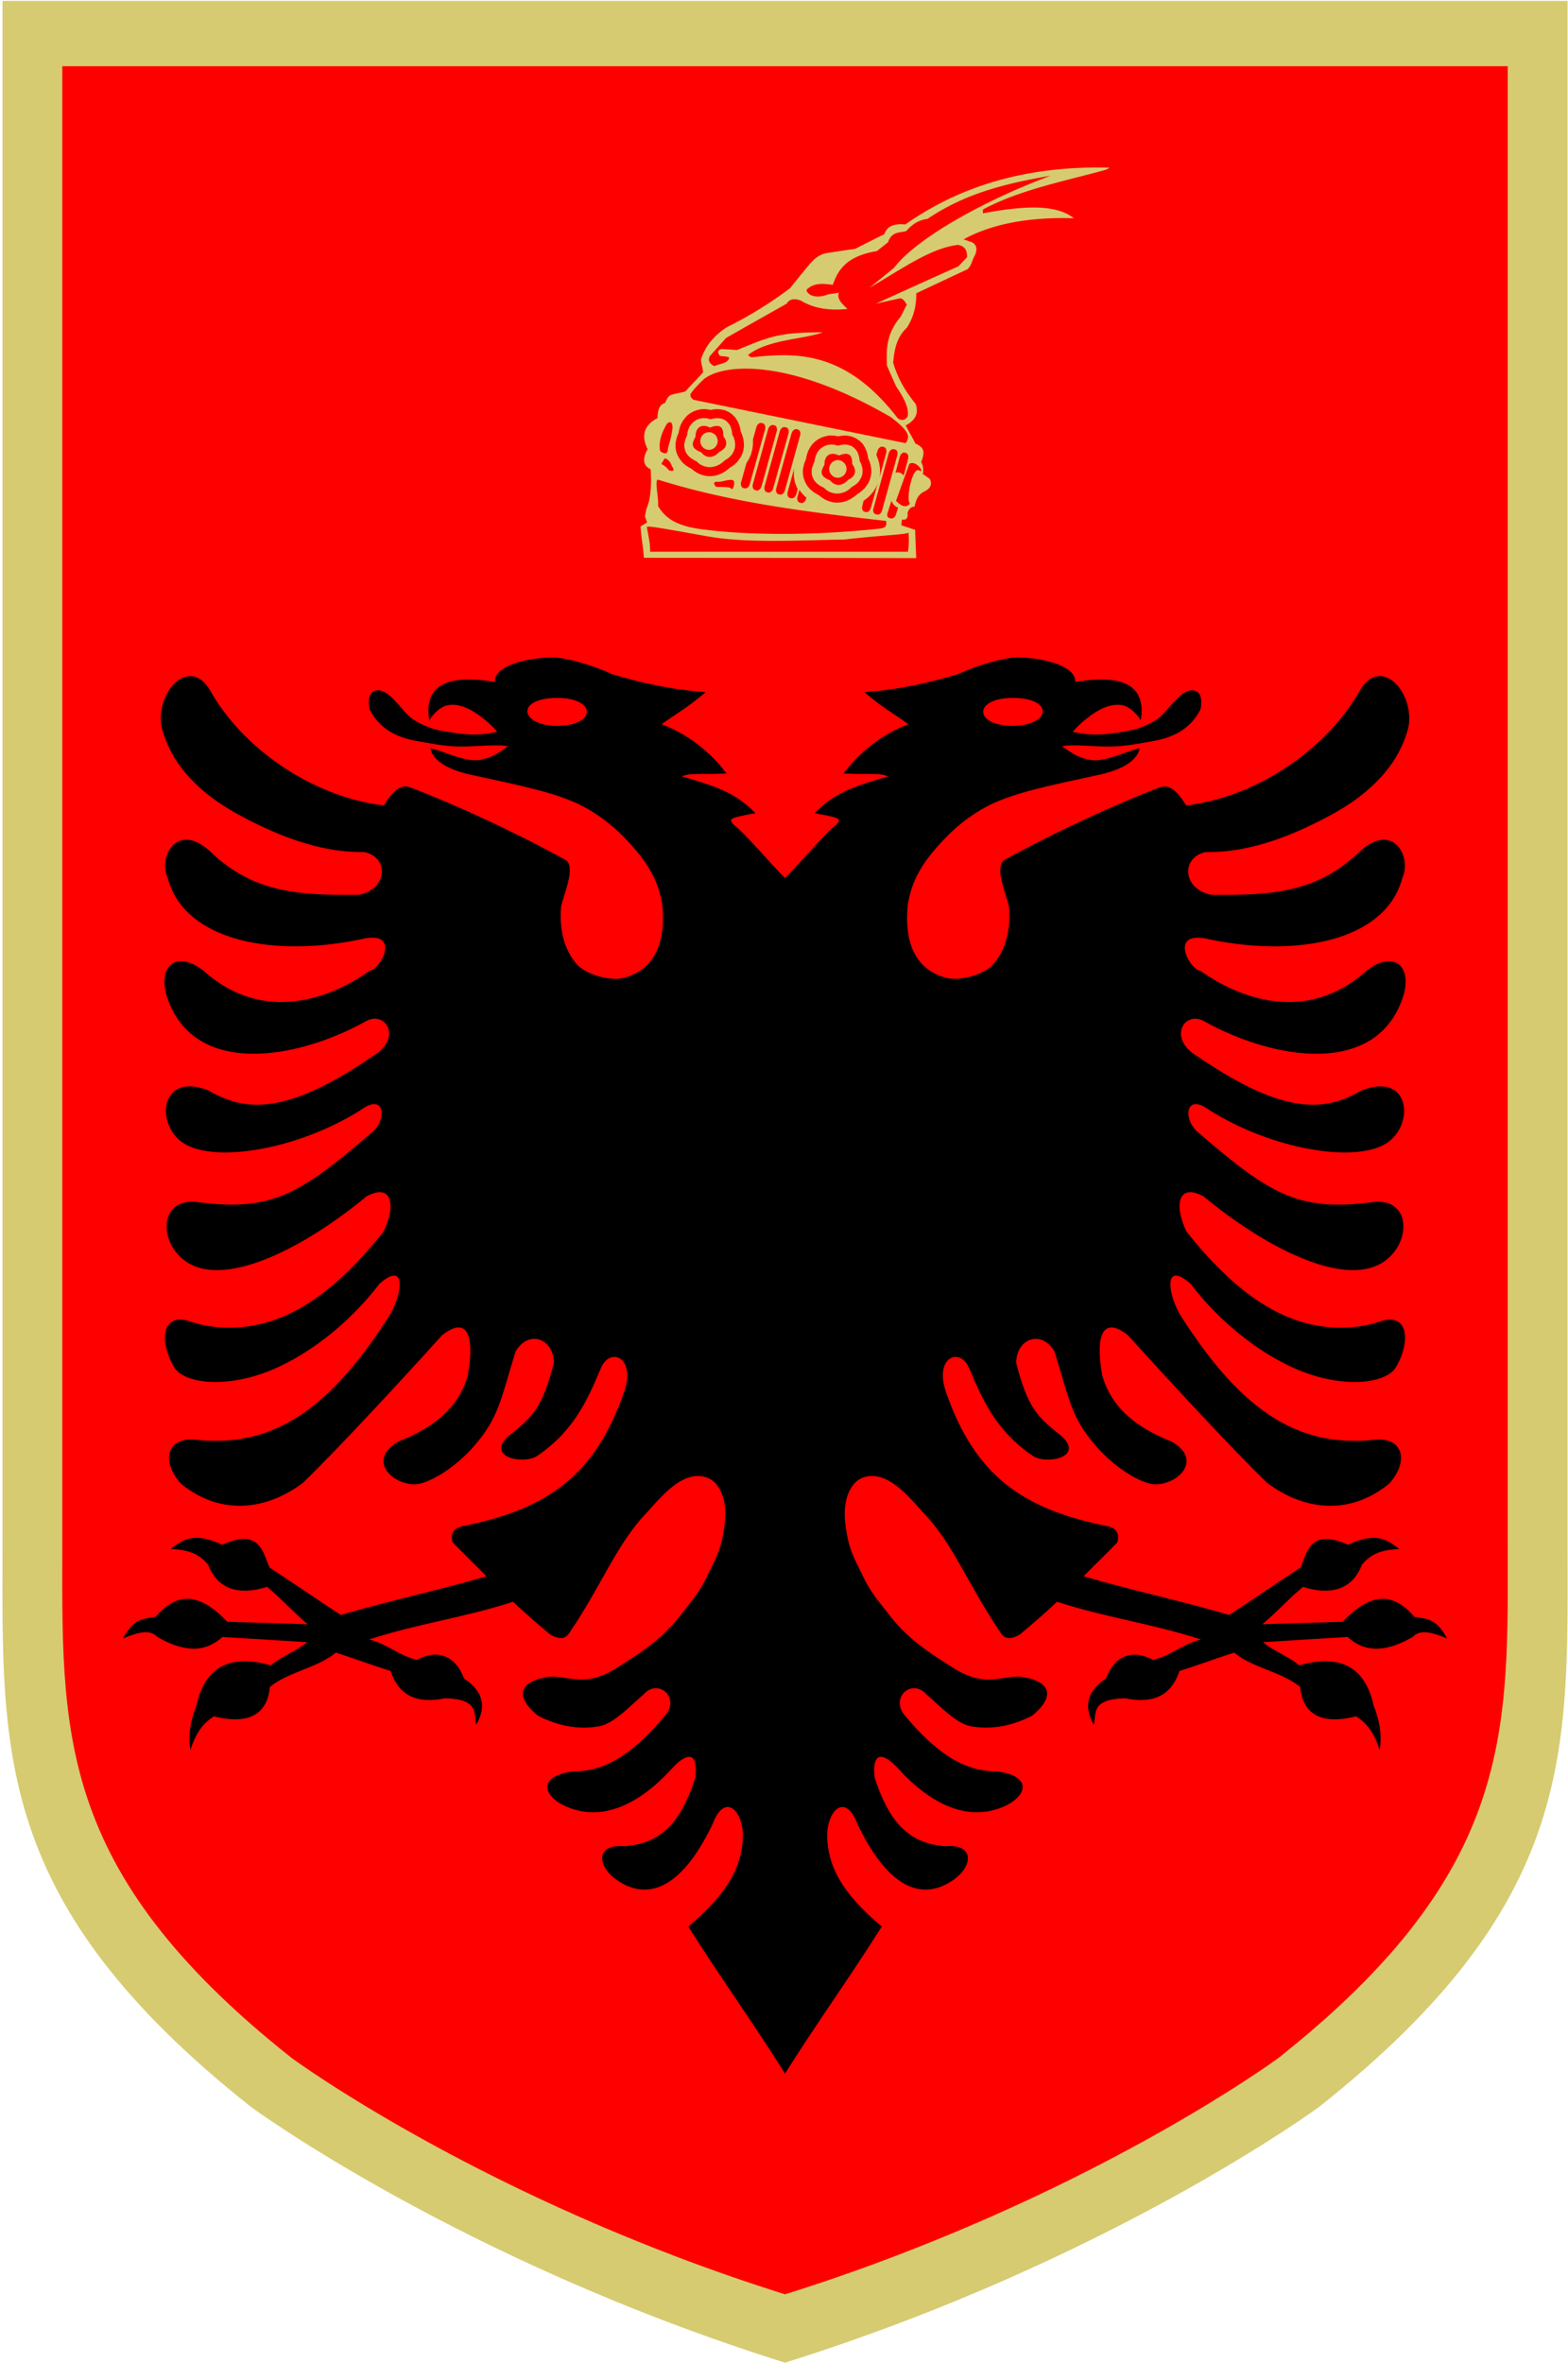
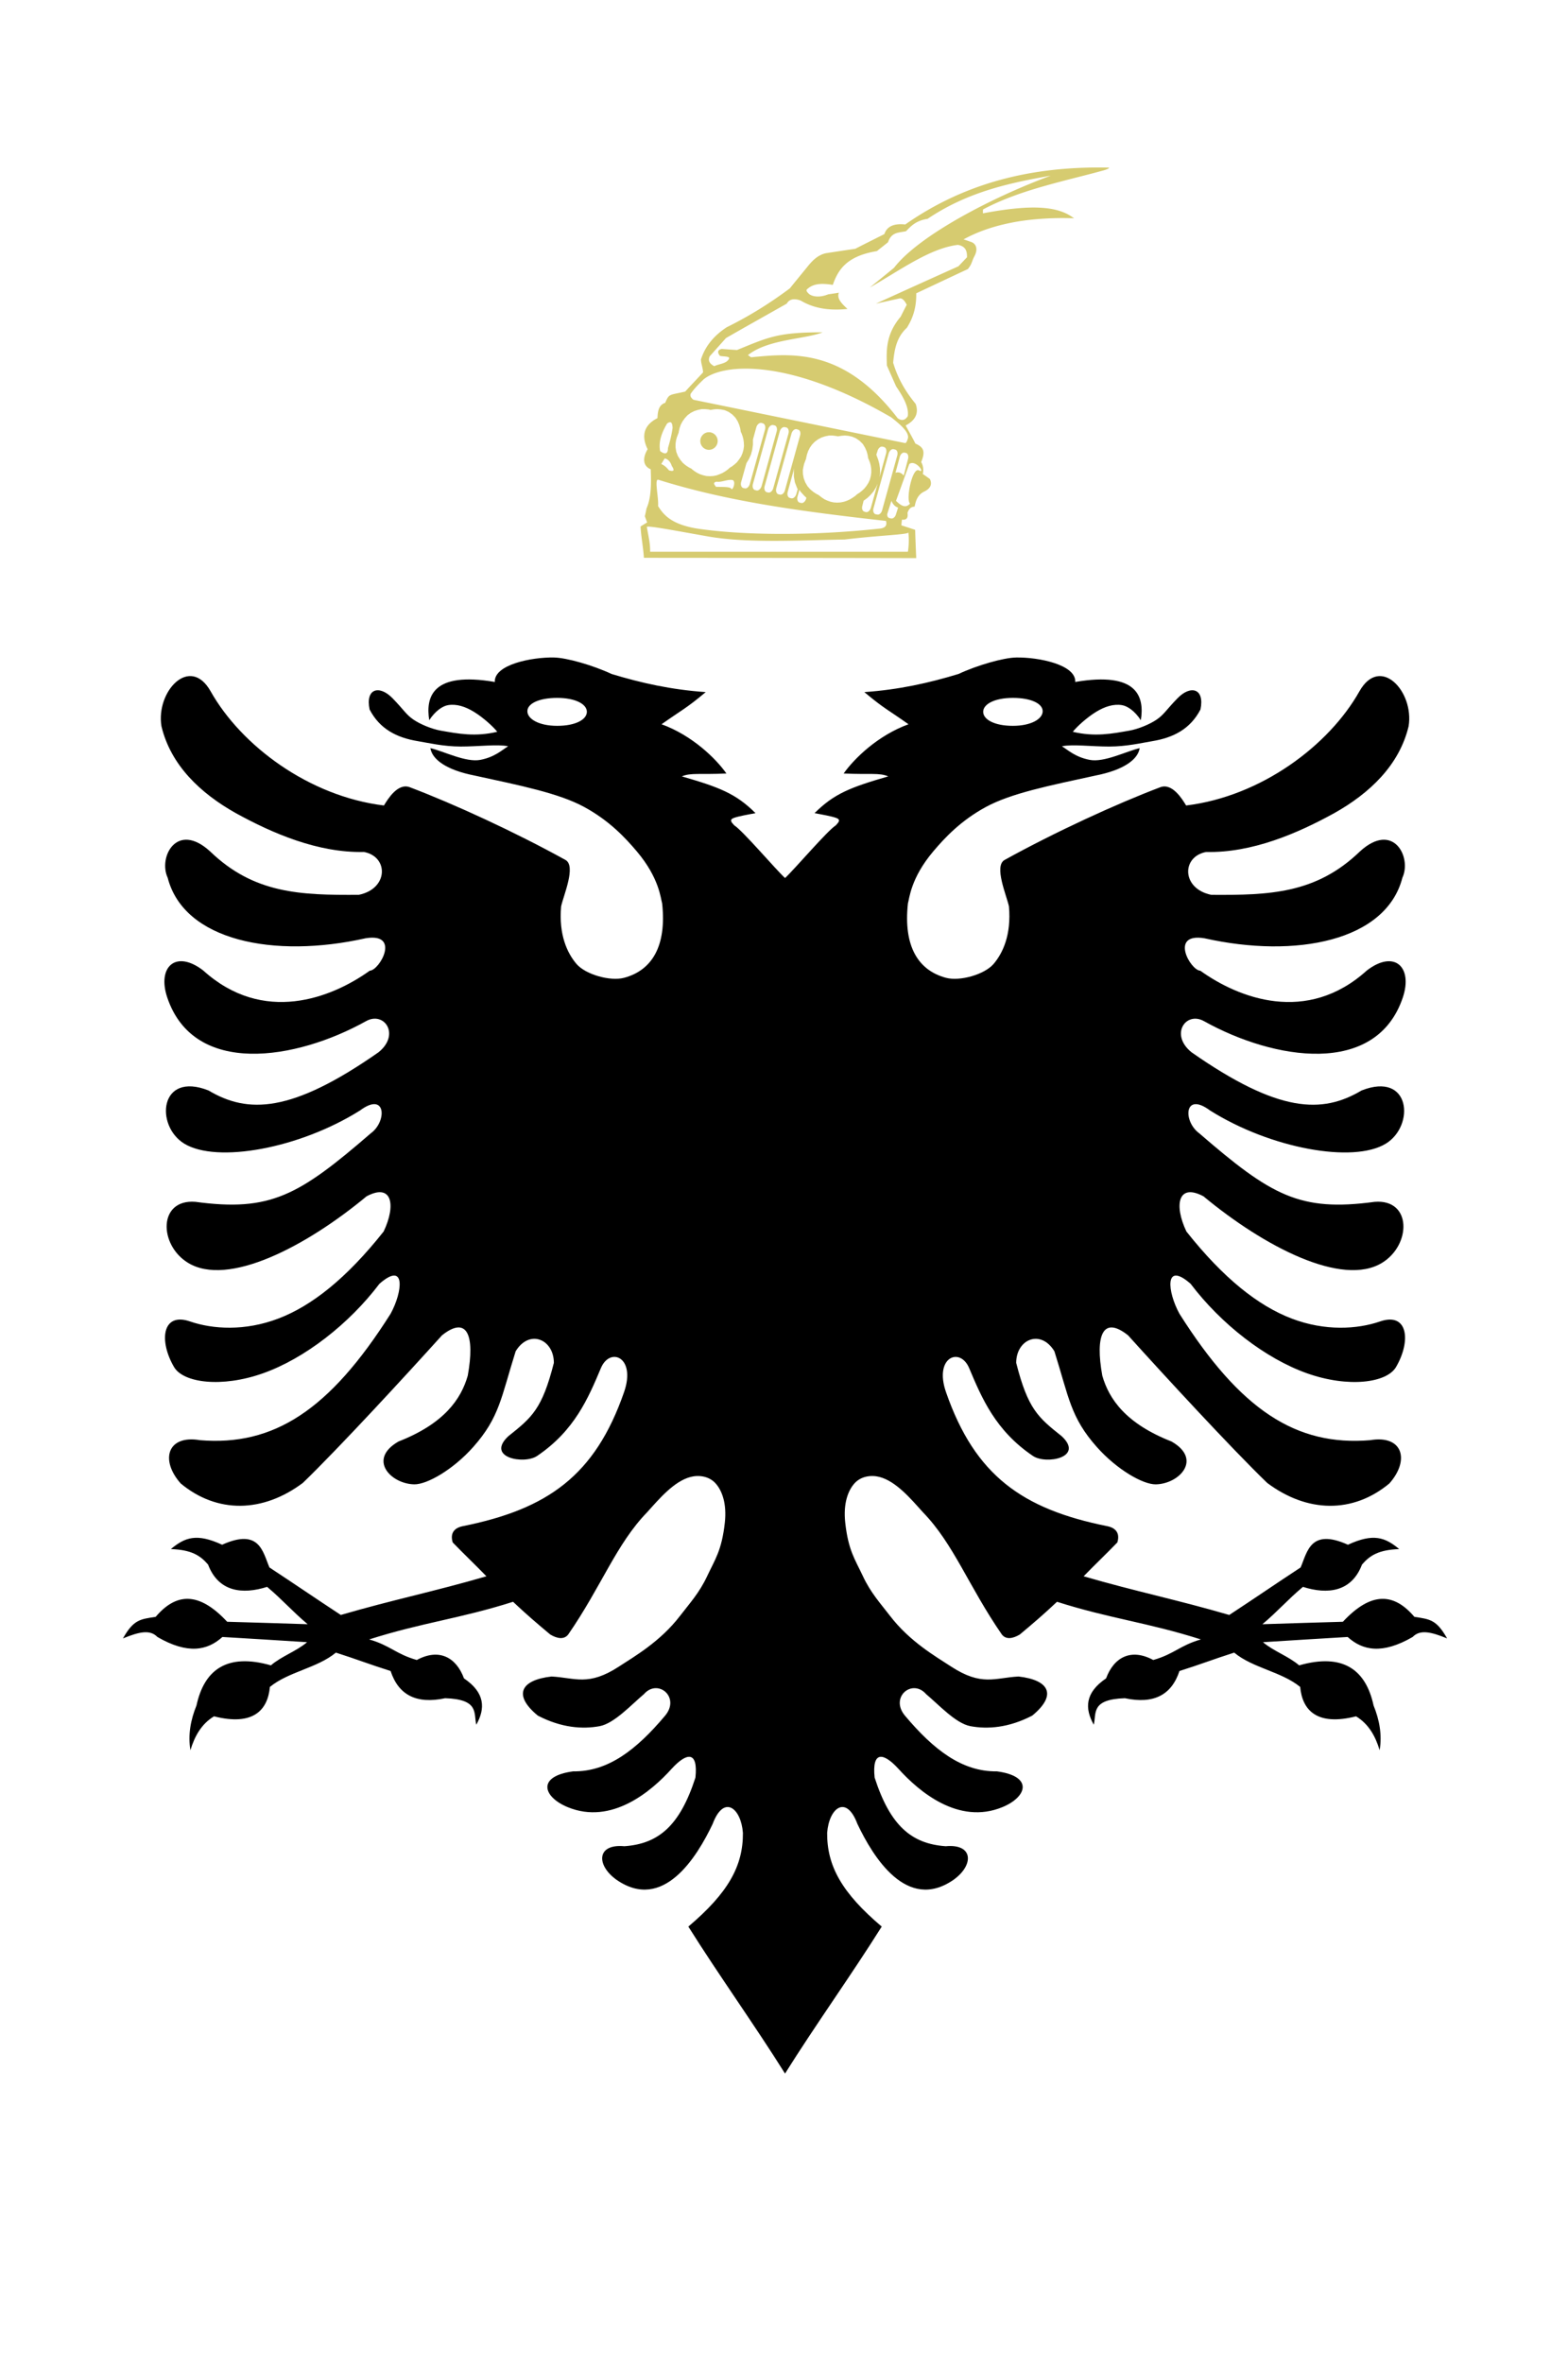
<svg xmlns="http://www.w3.org/2000/svg" width="669.133" height="1007.988">
  <defs>
    <clipPath id="a">
      <path d="M0 755.991h501.85V0H0z" />
    </clipPath>
  </defs>
  <g clip-path="url(#a)" transform="matrix(1.333 0 0 -1.333 0 1007.988)">
-     <path d="M501.832 261.988v493.893H.801V261.988c0-65.864-3.263-114.452 79.546-180.03 0 0 66.706-49.13 170.969-81.848 104.264 32.718 170.97 81.847 170.97 81.847 82.809 65.58 79.546 114.167 79.546 180.031" fill="#d6cb70" />
-     <path d="M482.685 263.846v471.146H19.947V263.846c0-60.83-3.014-105.705 73.467-166.271 0 0 61.606-45.375 157.902-75.592C347.612 52.2 409.218 97.575 409.218 97.575c76.481 60.566 73.467 105.44 73.467 166.27" fill="red" />
    <path d="M324.254 532.85c5.843 0 9.545-1.826 9.546-4.263 0-2.482-3.703-4.68-9.546-4.68-5.866 0-9.5 2.014-9.5 4.494 0 2.438 3.634 4.449 9.5 4.449m-145.874 0c5.866 0 9.499-2.011 9.499-4.45 0-2.48-3.633-4.493-9.5-4.493-5.841 0-9.545 2.198-9.545 4.68 0 2.437 3.704 4.263 9.546 4.263m-1.066 12.928c-7.21.122-19.175-2.298-18.907-7.831-20.08 3.442-22.171-4.853-20.991-12.233 1.91 2.929 4.236 4.519 6.024 4.819 2.677.444 5.48-.42 8.34-2.178 2.862-1.757 6.015-4.594 7.415-6.348-7.087-1.695-12.562-.601-18.118.37-2.74.48-6.573 2.02-8.851 3.615-2.28 1.595-2.996 3.096-6.58 6.766-4.226 4.326-8.724 3.108-7.322-3.615 3.24-6.244 8.655-9.028 15.477-10.148 3.284-.54 8.174-1.71 13.717-1.715 5.543-.006 11.766.8 15.153.093-2.035-1.277-4.337-3.48-8.897-4.356-4.64-.891-11.69 2.758-15.988 3.754.546-3.616 5.107-6.997 14.088-8.758 14.756-3.214 27.018-5.656 35.124-10.056 8.107-4.4 13.217-9.91 16.868-14.226 7.263-8.59 7.646-15.185 8.109-16.635 1.494-13.725-3.291-21.446-12.187-23.82-4.448-1.185-12.35 1.049-15.245 4.45-2.897 3.4-5.716 9.244-4.913 18.396.78 3.59 4.887 12.943 1.39 14.875-16.105 8.902-35.663 17.904-49.814 23.262-3.867 1.464-7.053-3.792-8.294-5.84-24.04 2.929-45.712 19.196-55.468 36.516-6.645 11.797-17.596-.024-15.755-11.168 2.972-12.437 12.448-21.43 23.818-27.803 11.669-6.425 26.255-12.748 41.01-12.42 7.949-1.503 7.87-11.786-1.668-13.715-18.656-.118-33.54.347-47.591 13.902-10.658 9.73-16.658-1.864-13.577-8.434 5.222-20.253 34.115-25.925 63.345-19.37 11.32 1.875 4.542-10.254 1.344-10.38-12.213-8.757-34.08-17.325-53.336.093-8.812 6.748-14.77 1.076-11.492-8.665 8.545-25.397 41.229-20.063 63.67-7.554 5.776 3.22 11.018-4.271 3.985-9.963-27.907-19.5-41.86-19.721-54.448-12.233-15.76 6.215-17.145-11.264-7.785-17.006 10.403-6.383 36.878-1.598 56.302 10.61 8.326 6.192 8.703-3.488 3.429-7.32-23.05-19.92-32.135-25.166-56.163-21.92-11.915.93-11.736-13.76-2.363-19.508 12.796-7.847 37.787 5.179 57.182 21.27 8.163 4.362 9.504-2.791 5.468-11.26-11.851-14.952-22.974-23.767-33.69-27.85-10.713-4.082-21.02-3.432-28.312-.926-8.897 3.057-10.013-6.19-5.097-14.597 2.963-5.067 15.243-6.692 28.498-1.992 13.256 4.699 27.486 15.722 37.257 28.638 8.5 7.44 7.444-2.557 3.568-9.593-19.565-30.93-37.46-42.403-61.028-40.454-10.45 1.775-12.824-6.352-6.163-13.855 11.695-9.7 26.319-9.395 39.11.186 11.37 10.963 33.124 34.569 44.532 47.219 8.038 6.409 10.607.09 8.248-12.93-2.145-7.454-7.515-15.307-22.15-21.036-9.998-5.706-2.49-13.571 5.004-13.717 4.125-.08 12.5 4.74 18.907 11.955 8.429 9.49 8.93 15.863 13.577 30.63 4.39 7.199 12.233 3.839 12.234-3.707-3.762-14.791-6.993-17.443-14.597-23.493-7.273-6.83 5.064-9.105 9.22-6.303 12.028 8.106 16.418 18.593 20.437 28.128 2.9 6.883 11.315 3.546 7.414-7.692-9.321-26.86-24.638-37.434-51.436-42.864-2.716-.483-4.373-2.086-3.43-5.236 3.598-3.733 7.2-7.122 10.798-10.843-16.571-4.825-30.034-7.536-46.617-12.374-8.137 5.335-14.71 9.86-22.846 15.199-2.145 5.016-3.146 12.67-15.152 7.276-8.137 3.758-11.89 2.38-16.404-1.39 6.517-.243 9.353-1.988 11.909-4.96 3.336-8.786 11.03-9.635 18.906-7.135 5.124-4.316 7.852-7.627 12.975-11.955-9.563.326-16.226.496-25.764.787-9.106 9.777-16.374 9.242-22.892 1.576-4.968-.764-7.073-.87-10.473-6.905 5.346 2.195 8.709 2.852 11.029.463 9.68-5.612 16.006-4.36 20.806 0 9.34-.571 17.757-1.054 27.109-1.668-3.436-2.92-8.15-4.47-11.585-7.414-14.03 4.013-21.35-1.39-23.82-12.836-1.878-4.62-2.76-9.377-1.944-14.32 1.357 4.52 3.54 8.408 7.552 10.845 12.504-3.176 17.205 1.928 17.888 9.406 6.026 4.918 15.115 6.002 21.13 10.982 7.033-2.251 10.433-3.645 17.516-5.884 2.519-7.653 8.217-10.683 17.47-8.712 11.014-.346 9.07-4.866 9.963-8.48 2.927 5.192 2.845 10.24-3.94 14.828-2.468 6.706-7.936 9.756-15.106 5.885-6.748 1.916-8.522 4.67-15.245 6.58 17.006 5.42 29.068 6.64 46.06 12.049 4.254-4.013 7.625-6.894 11.91-10.473 2.258-1.347 4.42-1.687 5.746 0 10.648 15.41 15.404 28.993 25.3 39.157 3.782 4.205 8.559 9.877 13.856 11.26 2.649.69 5.897.27 7.97-1.993 2.075-2.262 3.704-6.431 3.013-12.65-.992-8.928-3.15-11.747-5.654-17.1-2.504-5.351-5.565-8.644-8.712-12.743-6.292-8.196-14.594-12.968-19.508-16.172-9.828-6.408-13.984-3.603-21.594-3.197-9.835-1.104-12.452-5.894-4.402-12.512 7.525-3.915 14.29-4.398 19.787-3.383 4.72.873 10.244 6.965 14.179 10.242 4.43 5.118 11.776-.952 6.766-6.905-9.104-10.817-18.201-17.95-29.425-17.794-11.796-1.588-9.59-8.216-1.761-11.446 14.088-5.814 26.809 5.077 33.27 12.233 4.987 5.455 8.528 5.668 7.647-2.78-4.95-15.293-11.713-21.201-22.753-21.965-8.954.832-9.05-6.08-2.501-10.75 14.917-10.325 25.72 7.258 30.768 17.887 3.597 9.587 9.114 5.028 9.685-2.873.075-10.557-4.696-19.177-17.47-29.982 9.774-15.572 21.168-31.411 30.954-47.034 9.787 15.624 21.18 31.463 30.955 47.035-12.774 10.805-17.545 19.424-17.47 29.982.57 7.9 6.088 12.46 9.684 2.873 5.048-10.63 15.852-28.213 30.77-17.887 6.549 4.67 6.45 11.582-2.502 10.75-11.04.764-17.804 6.672-22.753 21.965-.881 8.447 2.66 8.234 7.646 2.78 6.462-7.157 19.183-18.048 33.27-12.233 7.829 3.23 10.036 9.858-1.76 11.445-11.225-.154-20.321 6.978-29.424 17.795-5.01 5.952 2.334 12.023 6.765 6.904 3.936-3.276 9.459-9.368 14.18-10.241 5.497-1.015 12.26-.532 19.786 3.383 8.05 6.617 5.433 11.407-4.401 12.512-7.611-.407-11.768-3.212-21.595 3.197-4.914 3.204-13.216 7.976-19.51 16.172-3.145 4.099-6.206 7.39-8.71 12.743-2.506 5.353-4.662 8.17-5.654 17.1-.692 6.219.938 10.388 3.013 12.65 2.073 2.262 5.32 2.684 7.969 1.992 5.297-1.383 10.075-7.055 13.856-11.26 9.897-10.163 14.653-23.745 25.3-39.156 1.328-1.687 3.489-1.348 5.747 0 4.285 3.579 7.656 6.46 11.91 10.472 16.992-5.408 29.054-6.628 46.06-12.048-6.722-1.91-8.498-4.664-15.246-6.58-7.17 3.87-12.637.82-15.105-5.885-6.785-4.59-6.867-9.636-3.94-14.83.893 3.616-1.051 8.136 9.963 8.482 9.253-1.971 14.95 1.059 17.47 8.712 7.083 2.238 10.483 3.632 17.516 5.884 6.015-4.98 15.103-6.064 21.13-10.982.682-7.48 5.384-12.583 17.887-9.406 4.013-2.437 6.195-6.324 7.554-10.844.813 4.942-.067 9.698-1.946 14.318-2.47 11.448-9.79 16.85-23.82 12.836-3.434 2.946-8.148 4.495-11.584 7.415 9.352.614 17.769 1.097 27.109 1.668 4.8-4.36 11.125-5.612 20.805 0 2.32 2.388 5.684 1.73 11.03-.463-3.4 6.034-5.505 6.14-10.473 6.905-6.518 7.666-13.786 8.2-22.892-1.576-9.54-.291-16.201-.461-25.764-.788 5.123 4.329 7.85 7.64 12.975 11.956 7.875-2.501 15.57-1.651 18.907 7.136 2.555 2.97 5.39 4.716 11.909 4.958-4.516 3.77-8.27 5.149-16.405 1.39-12.006 5.396-13.007-2.26-15.153-7.275-8.136-5.34-14.71-9.865-22.845-15.2-16.584 4.839-30.047 7.55-46.617 12.374 3.598 3.72 7.2 7.11 10.797 10.843.943 3.15-.713 4.753-3.43 5.236-26.797 5.429-42.114 16.005-51.435 42.864-3.901 11.238 4.513 14.574 7.414 7.69 4.018-9.534 8.409-20.02 20.435-28.126 4.158-2.803 16.495-.526 9.222 6.302-7.604 6.05-10.835 8.702-14.597 23.494 0 7.545 7.843 10.905 12.234 3.707 4.647-14.768 5.148-21.14 13.577-30.63 6.407-7.215 14.782-12.036 18.906-11.956 7.494.147 15.002 8.01 5.005 13.717-14.635 5.729-20.005 13.582-22.15 21.037-2.36 13.019.21 19.338 8.249 12.929 11.408-12.65 33.16-36.256 44.53-47.22 12.792-9.58 27.415-9.884 39.11-.185 6.662 7.503 4.288 15.63-6.162 13.856-23.57-1.95-41.463 9.523-61.028 40.453-3.876 7.036-4.933 17.035 3.567 9.593 9.772-12.916 24.002-23.94 37.257-28.638 13.255-4.7 25.535-3.075 28.499 1.992 4.915 8.407 3.8 17.654-5.097 14.598-7.293-2.506-17.6-3.156-28.314.926-10.714 4.083-21.837 12.898-33.688 27.85-4.036 8.469-2.696 15.622 5.468 11.26 19.396-16.091 44.385-29.117 57.182-21.27 9.373 5.748 9.552 20.438-2.363 19.509-24.028-3.247-33.114 1.999-56.162 21.919-5.276 3.832-4.9 13.512 3.428 7.32 19.423-12.208 45.899-16.993 56.302-10.611 9.36 5.742 7.975 23.222-7.785 17.007-12.587-7.488-26.54-7.267-54.447 12.233-7.034 5.692-1.791 13.183 3.984 9.963 22.44-12.51 55.125-17.843 63.67 7.554 3.277 9.74-2.681 15.412-11.492 8.665-19.256-17.418-41.122-8.85-53.336-.093-3.197.126-9.976 12.255 1.344 10.38 29.23-6.555 58.124-.883 63.345 19.37 3.08 6.57-2.92 18.165-13.578 8.433-14.052-13.554-28.934-14.02-47.59-13.901-9.54 1.928-9.617 12.212-1.668 13.716 14.755-.33 29.34 5.993 41.01 12.419 11.37 6.373 20.846 15.366 23.818 27.803 1.84 11.144-9.11 22.965-15.755 11.168-9.756-17.32-31.43-33.587-55.467-36.515-1.242 2.047-4.428 7.303-8.295 5.839-14.151-5.358-33.71-14.36-49.815-23.263-3.496-1.932.61-11.284 1.39-14.874.804-9.152-2.015-14.997-4.911-18.397-2.897-3.4-10.798-5.635-15.246-4.448-8.896 2.373-13.682 10.093-12.188 23.818.464 1.45.846 8.045 8.11 16.635 3.65 4.317 8.76 9.826 16.868 14.226 8.106 4.4 20.368 6.843 35.124 10.056 8.98 1.762 13.542 5.142 14.088 8.758-4.298-.996-11.35-4.645-15.988-3.753-4.56.876-6.862 3.078-8.897 4.355 3.387.709 9.61-.098 15.153-.092 5.543.006 10.434 1.175 13.716 1.715 6.822 1.119 12.236 3.903 15.478 10.147 1.4 6.724-3.096 7.942-7.322 3.615-3.584-3.67-4.301-5.171-6.58-6.765-2.28-1.595-6.111-3.136-8.851-3.615-5.556-.971-11.031-2.065-18.117-.371 1.4 1.755 4.552 4.59 7.414 6.349 2.86 1.757 5.663 2.622 8.34 2.178 1.788-.301 4.114-1.891 6.025-4.82 1.18 7.38-.912 15.675-20.992 12.234.268 5.533-11.698 7.953-18.907 7.83-4.083-.068-12.46-2.462-18.49-5.281-9.537-2.891-19.017-5.005-30.12-5.793 6.412-5.385 7.67-5.692 14.134-10.287-9.785-3.56-17.365-10.94-20.76-15.755 8.549-.41 11.37.309 14.274-.927-11.91-3.448-17.298-5.47-23.587-11.77 2.226-.406 5.536-1 6.95-1.53 1.463-.547.857-1.3-.14-2.362-2.728-1.708-13.175-14.015-16.264-16.868-3.088 2.853-13.534 15.16-16.264 16.868-.996 1.064-1.601 1.815-.14 2.363 1.415.53 4.725 1.124 6.952 1.529-6.29 6.3-11.68 8.322-23.587 11.77 2.902 1.236 5.725.516 14.272.927-3.393 4.816-10.973 12.195-20.76 15.755 6.464 4.595 7.723 4.903 14.134 10.288-11.102.787-20.582 2.9-30.12 5.792-6.031 2.819-14.407 5.214-18.49 5.282" />
-     <path d="M268.234 608.957c-1.52 0-2.787-1.307-2.787-2.823 0-1.59 1.267-2.852 2.787-2.852 1.465 0 2.776 1.262 2.776 2.852 0 1.516-1.309 2.823-2.776 2.823M222.671 616.46c-.056 2.954 2.016 4.296 4.605 2.886 2.854 1.109 4.387.623 4.276-2.682 1.466-2.003 1.355-3.848-1.278-5.076-2.038-2.257-4.287-2.048-5.785-.157-3.934 1.448-2.655 3.349-1.818 5.029m-3.153-4.927l.463-.752.573-.662.672-.566.716-.453.783-.441.21-.057.418-.397.53-.447.605-.373.65-.288.672-.221.683-.142.761-.057.716.057.694.142.717.221.64.288.66.363.594.446.551.465.176.186.143.09.607.351.583.442.54.509.463.543.407.651.287.696.232.741.088.753-.033.73-.088.706-.177.656-.22.629-.297.571-.143.249-.02.56-.145.764-.209.776-.278.741-.506.696-.596.64-.716.498-.783.323-.76.154-.738.056-.705-.056-.65-.068-.628-.153-.21-.057-.286.068-.749.198-.783.068-.77-.012-.816-.113-.749-.283-.684-.357-.705-.509-.54-.583-.518-.656-.353-.748-.253-.735-.21-.769-.077-.775-.033-.08-.22-.407-.187-.487-.165-.554-.165-.606-.12-.696v-.775l.175-.844z" fill="#d6cb70" />
    <path d="M226.957 612.23c1.532 0 2.799 1.273 2.799 2.829a2.816 2.816 0 0 1-2.799 2.81c-1.521 0-2.766-1.262-2.766-2.81 0-1.556 1.245-2.83 2.766-2.83" fill="#d6cb70" />
    <path d="M286.219 670.49c-2.557-2.115-5.19-4.226-7.78-6.336 9.489 5.392 19.229 12.607 28.22 13.664 2.646-.475 2.943-2.178 2.91-3.977a381.675 381.675 0 0 1-2.734-2.875A5712.905 5712.905 0 0 1 280.4 659.01c2.478.532 4.98 1.109 7.449 1.635.814.266 1.63-.408 2.435-1.998-.662-1.25-1.3-2.523-1.95-3.814-4.672-5.522-4.617-10.575-4.397-15.651.992-2.24 1.962-4.463 2.954-6.665 2.269-3.35 4.14-6.626 3.723-9.523-.87-1.336-1.951-1.58-3.24-.64-17.288 22.504-33.717 20.756-46.786 19.505-.396-.062-.804.662-1.201.634 6.369 5.16 18.237 5.087 23.989 7.339-14.204.045-17.388-1.545-27.427-5.658-1.61.096-3.251.21-4.86.339-1.3-.254-1.553-.984-.628-2.201.97-.278 3.394-.05 2.899-.973-.805-1.568-3.141-1.556-4.695-2.343-1.586.832-2.082 1.868-1.444 3.186 1.72 1.936 3.46 3.859 5.19 5.817 6.448 3.7 12.96 7.338 19.45 11.01.815 1.46 2.369 1.772 4.505.974 4.288-2.574 9.346-3.26 14.955-2.665-1.93 1.727-3.515 3.452-2.755 5.19a157.256 157.256 0 0 0-3.416-.51c-2.59-1.063-4.981-.855-6.194.153-.528.554-1.212 1.126-.33 1.68 2.115 1.817 5.003 1.647 7.988 1.194 1.687 4.81 4.397 9.2 14.105 10.802 1.179.934 2.402 1.885 3.57 2.834 1.146 3.435 3.658 2.994 5.784 3.549 1.578 1.646 3.207 3.383 6.877 3.938 12.838 8.635 26.105 11.464 39.427 13.817-19.284-7.118-42.368-19.333-50.16-29.474m4.353-54.867c-.165-.42-.232-.894-.717-1.251-22.798 4.646-45.08 9.223-67.867 13.88-.617.475-1.167 1.125-.87 1.923 1.168 1.709 2.666 3.18 4.154 4.618 6.16 5.058 27.139 6.947 60.033-12.16 3.284-2.575 6.07-5.064 5.267-7.01m.12-6.34l-1.376-5.295c-.518.65-1.19 1.03-1.873 1.03-.276 0-.518-.045-.76-.135l1.355 5.047c.243.917.948 1.556 1.553 1.392l.442-.08c.627-.186.914-1.063.66-1.958m3.515-3.637c-2.181 1.17-4.275-9.432-2.876-10.627-1.476-1.646-2.974-.593-4.485.889 1.434 3.933 2.844 7.87 4.254 11.787 2.094 1.532 5.3-3.21 3.107-2.05m-3.404-19.853c.254-2.214.145-4.24-.143-6.174h-82.523c0 2.677-.342 3.978-1.058 7.893-.11.633 8.154-.984 19.559-2.993 12.837-2.257 30.094-1.194 43.394-.996h.287c11.614 1.392 20.375 1.557 20.484 2.27m-80.033 16.86c22.447-7.044 46.104-10.173 72.87-13.173.386-1.391-.153-2.166-1.708-2.421-22.38-2.466-44.793-2.145-58.92 0-7.835 1.33-10.468 4.147-12.341 7.175.264 2.547-1.29 8.86.099 8.419m3.428 2.994c-.63.684-1.092 1.386-2.502 2.049.385.616.738 1.238 1.113 1.799 1.09-.267 1.85-1.137 2.248-2.411 1.18-1.76.32-1.738-.86-1.437m-.628 15.006c1.433 1.04 1.664-.012 1.752-1.392-.32-2.348-.871-4.436-1.477-6.445 0-1.873-.86-2.212-2.501-.995-.573 2.94.462 5.9 2.226 8.832m20.54-20.896c-.408.758-3.162.548-4.926.65-.375.617-1.19 1.335.22 1.636 1.598-.288 3.438.82 5.135.52 1.19-.487 0-3.548-.43-2.806m14.523 18.31l-4.815-17.44c-.287-.905-1.004-1.55-1.642-1.391l-.462.119c-.596.147-.948 1.018-.662 1.969l4.838 17.428c.265.95.982 1.543 1.653 1.403l.429-.097c.64-.158.948-1.041.66-1.991m3.782-.645l-4.87-17.467c-.231-.917-.981-1.528-1.576-1.386l-.507.102c-.595.187-.948 1.052-.66 1.958l4.815 17.439c.263.95.98 1.578 1.652 1.425l.452-.102c.606-.13.959-1.02.694-1.97m3.713-.65l-4.838-17.467c-.23-.934-.947-1.562-1.62-1.397l-.462.102c-.595.164-.947 1.029-.683 1.946l4.858 17.467c.276.95.993 1.54 1.654 1.425l.44-.152c.618-.13.948-.974.65-1.923m-1.663-14.917l.716-1.867.198-.322-.43-1.55c-.263-.905-.968-1.544-1.641-1.392l-.44.114c-.63.152-.95 1.018-.684 1.968l2.07 7.503-.11-.871v-1.726zm3.02-4.333l.66-.6-.055-.306c-.287-.945-1.004-1.538-1.587-1.386l-.485.102c-.64.164-.947 1.03-.693 1.969l.605 2.133.342-.566zm23.47 3.87l-2.138-7.656c-.254-.95-.981-1.556-1.61-1.436l-.427.135c-.661.142-.982.996-.695 1.935l.397 1.602.177.113 1.036.753.98.939.96 1.126.804 1.295zm2.745 9.794l-2.116-7.65.155 1.313-.034 1.516-.21 1.393-.34 1.294-.43 1.127-.09.255-.086.243.373 1.177c.232.906.98 1.534 1.62 1.392l.43-.113c.673-.175.948-1.02.728-1.947m3.823-17.438l-.75-2.343c-.254-.73-.947-1.28-1.554-1.126l-.43.108c-.606.102-.924.843-.66 1.584l1.256 3.938c.44-1.121 1.223-1.912 2.138-2.161m-5.124-.861c-.242-.916-.947-1.54-1.61-1.358l-.462.085c-.64.158-.958 1.063-.671 1.958l4.837 17.472c.263.906.992 1.557 1.619 1.393l.463-.12c.628-.135.948-1.017.66-1.946zm-4.242 16.168l.35-.905.255-.962.155-1.052.022-1.137-.155-1.16-.307-1.171-.486-1.044-.651-.996-.682-.848-.783-.713-.771-.606-.694-.43-.626-.565-.84-.571-.87-.532-.948-.43-.98-.323-1.058-.21-1.08-.067-1.07.068-1.057.22-.98.352-.95.424-.835.56-.806.612-.177.163-.782.397-.982.645-.957.792-.893 1.007-.717 1.239-.506 1.33-.243 1.347-.032 1.262.198 1.069.209.91.287.753.232.628.088.119.055.425.264 1.115.375 1.086.55 1.07.706 1.007.882.905 1.036.753 1.123.588 1.146.373 1.19.244 1.146.01 1.137-.14.627-.124.264.056.925.13 1.004.079 1.09-.09 1.213-.266 1.266-.537 1.19-.821 1.004-1.007.716-1.183.496-1.126.308-1.098.177-1.07v-.067zm-37.123 6.408l1.089 3.972c.266.918 1.004 1.54 1.654 1.404l.429-.13c.66-.175.948-1.007.717-1.958l-4.87-17.428c-.265-.95-.981-1.567-1.621-1.426l-.452.102c-.64.153-.96 1.025-.695 1.963l1.675 5.986.805 1.335.66 1.45.409 1.572.22 1.602v1.505zm-24.761-1.266l.155 1.08.253.934.287.758.22.589.066.119.067.447.254 1.103.374 1.069.573 1.065.728 1.007.848.929 1.025.752 1.124.578 1.158.373 1.167.243 1.168.01 1.146-.112.595-.152.297.067.892.142 1.004.056 1.123-.101 1.212-.232 1.235-.537 1.19-.832 1.002-1.031.728-1.16.496-1.16.309-1.091.176-1.052v-.057l.254-.498.32-.893.264-.985.143-1.042.055-1.137-.166-1.171-.33-1.155-.453-1.06-.661-.962-.673-.877-.804-.713-.771-.588-.705-.42-.628-.576-.84-.6-.87-.515-.947-.401-.981-.363-1.035-.198-1.058-.057-1.102.057-1.036.243-1.013.329-.915.44-.87.545-.772.6-.176.186-.816.407-.981.644-.947.782-.85 1.029-.76 1.195-.517 1.34-.231 1.359zm138.522 88.348c-24.605.509-46.027-4.934-64.991-18.202-3.637.402-5.884-.617-6.678-3.073-3.118-1.573-6.237-3.106-9.311-4.707-3.184-.47-6.348-.934-9.508-1.432-2.602-.617-4.343-2.45-5.984-4.521-1.82-2.235-3.637-4.436-5.455-6.7-6.478-4.843-13.223-9.014-20.197-12.441-4.177-2.717-6.931-6.134-8.265-10.304 0-1.324.662-2.83.662-4.16-1.907-2.086-3.802-4.021-5.708-6.133-5.212-1.216-5.103-.6-6.403-3.604-2.071-.668-2.391-2.653-2.48-4.901-5.894-2.953-4.262-7.706-3.14-9.94-1.497-2.444-1.773-5.274.982-6.423.154-3.87.286-8.912-1.345-12.528-.153-.854-.353-1.68-.528-2.511.23-.651.495-1.325.728-1.981a55.135 55.135 0 0 1-2.105-1.29c.165-3.3.88-6.706 1.068-10.02 29.246-.035 57.96-.023 87.185-.097-.122 3.038-.265 6.055-.342 9.042-1.477.499-2.975.986-4.42 1.449.057.589.11 1.205.188 1.82 1.466-.174 2.037.544 1.774 2.152.375 1.057.892 1.958 2.28 2.009.398 1.98 1.005 3.87 3.142 4.855 1.96.973 2.535 2.28 1.762 3.983-.75.538-1.51 1.092-2.28 1.602.254 1.205.197 2.608-.518 3.825 1.499 3.637.606 4.809-1.851 5.919-.86 1.742-2.193 4.079-3.12 5.794 3.184 1.67 4.243 3.978 3.206 6.898-2.908 3.559-5.531 7.576-7.206 13.177.374 4.097 1.047 8.13 4.386 11.18 2.357 3.708 3.074 7.368 2.998 11.035 5.498 2.58 11.007 5.188 16.539 7.763 1.357 1.703 1.179 2.337 2.05 4.029 1.202 2.156.75 4.01-1.013 4.65-.573.17-1.807.646-2.424.809 4.439 2.456 9.609 4.227 15.338 5.352 2.877.583 5.906.962 9.08 1.205 3.195.232 6.478.329 9.918.232h.494c.166 0 .617-.114.486 0-5.255 4.023-13.896 4.414-29.113 1.556 0 .425 0 .854.033 1.239 6.27 3.333 13.19 5.687 19.934 7.576 6.776 1.924 13.289 3.418 18.908 4.996.836.243 2.07.82 1.244.82" fill="#d6cb70" />
-     <path d="M271.552 602.654c-2.071-2.247-4.32-2.082-5.817-.192-3.903 1.448-2.657 3.383-1.787 5.047-.11 2.936 1.952 4.266 4.585 2.926 2.854 1.086 4.374.611 4.287-2.717 1.443-1.98 1.299-3.87-1.268-5.064m4.296 4.606l-.22.623-.298.577-.142.25-.033.576-.143.752-.198.741-.324.753-.462.707-.627.64-.694.508-.783.323-.781.164-.717.056-.728-.045-.65-.12-.64-.146-.175-.057-.287.102-.771.175-.782.09-.783-.022-.772-.142-.748-.265-.717-.367-.672-.476-.573-.594-.485-.644-.331-.742-.275-.758-.211-.752-.087-.809-.067-.045-.197-.43-.177-.464-.198-.533-.178-.639-.076-.696v-.808l.132-.832.32-.814.44-.764.607-.685.64-.554.716-.464.805-.408.197-.079.41-.385.549-.453.585-.379.628-.288.717-.209.693-.164.717-.034.728.034.749.164.694.21.628.287.672.38.562.452.55.487.178.13.143.068.628.43.583.395.552.5.462.575.386.673.33.674.21.73.078.753v.707l-.121.718z" fill="#d6cb70" />
  </g>
</svg>